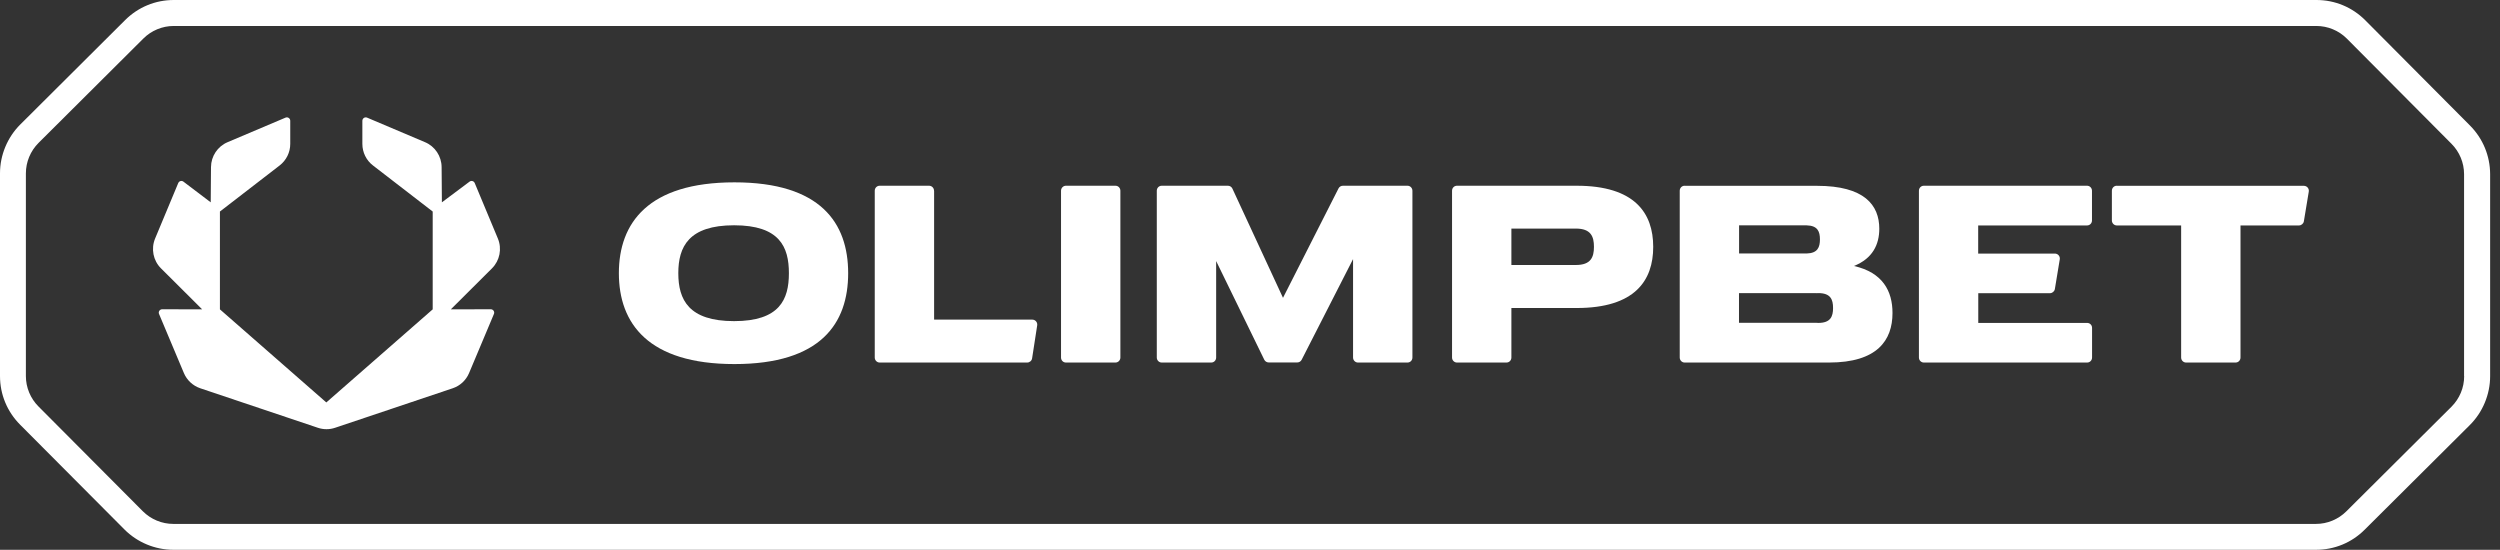
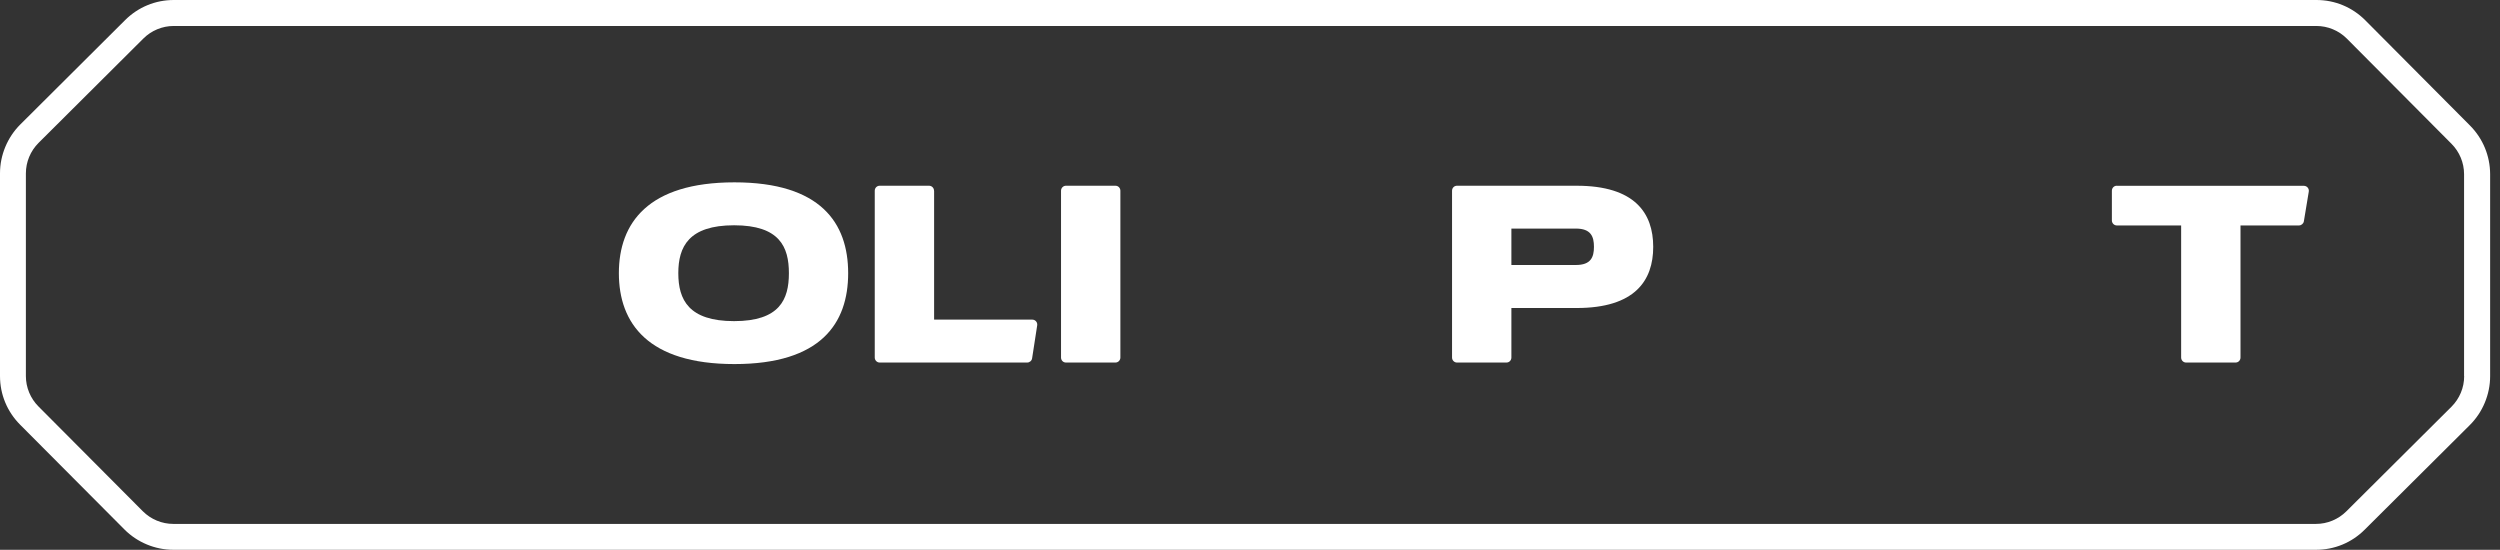
<svg xmlns="http://www.w3.org/2000/svg" width="241" height="53" viewBox="0 0 241 53" fill="none">
  <rect x="0" y="0" width="241" height="53" fill="#333333" stroke="none" />
-   <path d="M17.681 17.509C17.509 17.38 17.268 17.449 17.182 17.647L14.954 22.99C14.541 23.979 14.765 25.124 15.522 25.872L19.488 29.822L15.634 29.813C15.401 29.813 15.238 30.054 15.332 30.269L17.724 35.956C18.017 36.653 18.593 37.186 19.299 37.427L30.647 41.239C31.181 41.419 31.766 41.419 32.299 41.239L43.648 37.427C44.362 37.186 44.93 36.653 45.222 35.956L47.614 30.269C47.709 30.054 47.545 29.813 47.313 29.813L43.459 29.822L47.425 25.872C48.182 25.115 48.406 23.979 47.993 22.99L45.764 17.647C45.678 17.449 45.438 17.38 45.265 17.509L42.598 19.505L42.572 16.107C42.564 15.057 41.936 14.111 40.972 13.706L35.388 11.34C35.173 11.246 34.932 11.409 34.932 11.642V13.87C34.932 14.687 35.311 15.462 35.956 15.952L41.712 20.392V29.822L31.456 38.795L21.2 29.822V20.392L26.956 15.952C27.602 15.453 27.98 14.687 27.98 13.87V11.642C27.98 11.409 27.739 11.246 27.524 11.34L21.94 13.706C20.977 14.111 20.349 15.057 20.34 16.107L20.314 19.505L17.681 17.509Z" fill="white" />
  <path fill-rule="evenodd" clip-rule="evenodd" d="M70.801 35.096C79.13 35.096 81.763 31.172 81.763 26.337C81.763 21.502 79.121 17.578 70.801 17.578C62.473 17.578 59.659 21.502 59.659 26.337C59.659 31.172 62.481 35.096 70.801 35.096ZM70.767 30.957C75.138 30.957 76.05 28.892 76.05 26.337C76.05 23.782 75.138 21.717 70.767 21.717C66.396 21.717 65.389 23.782 65.389 26.337C65.389 28.892 66.388 30.957 70.767 30.957Z" fill="white" />
  <path d="M102.283 18.387C102.283 18.12 102.498 17.905 102.756 17.905H107.531C107.798 17.905 108.005 18.12 108.005 18.387V34.467C108.005 34.734 107.789 34.949 107.531 34.949H102.756C102.489 34.949 102.283 34.734 102.283 34.467V18.387Z" fill="white" />
-   <path d="M111.989 17.905C111.722 17.905 111.515 18.12 111.515 18.387V34.467C111.515 34.734 111.73 34.949 111.989 34.949H116.764C117.03 34.949 117.237 34.734 117.237 34.467V25.166L121.874 34.674C121.952 34.837 122.124 34.941 122.305 34.941H125.058C125.239 34.941 125.402 34.837 125.479 34.682L130.435 24.977V34.467C130.435 34.734 130.65 34.949 130.909 34.949H135.684C135.95 34.949 136.157 34.734 136.157 34.467V18.387C136.157 18.12 135.942 17.905 135.684 17.905H129.454C129.274 17.905 129.11 18.008 129.033 18.163L123.681 28.711L118.803 18.18C118.725 18.008 118.553 17.905 118.373 17.905H111.989Z" fill="white" />
  <path d="M90.04 18.387C90.04 18.12 89.825 17.905 89.566 17.905H84.8C84.533 17.905 84.326 18.12 84.326 18.387V34.467C84.326 34.734 84.542 34.949 84.8 34.949H99.022C99.254 34.949 99.461 34.777 99.495 34.545L99.986 31.361C100.029 31.069 99.805 30.811 99.512 30.811H90.048V18.387H90.04Z" fill="white" />
  <path fill-rule="evenodd" clip-rule="evenodd" d="M140.45 17.905C140.183 17.905 139.977 18.12 139.977 18.387V34.467C139.977 34.734 140.192 34.949 140.45 34.949H145.225C145.492 34.949 145.698 34.734 145.698 34.467V29.692H151.902C151.936 29.692 151.971 29.692 151.996 29.692C157.597 29.692 159.37 27.051 159.37 23.799C159.37 20.546 157.597 17.905 151.996 17.905C151.962 17.905 151.927 17.905 151.902 17.905H140.45ZM145.698 22.043V25.545H151.919C153.356 25.545 153.657 24.797 153.657 23.79C153.657 22.792 153.356 22.035 151.919 22.035H145.698V22.043Z" fill="white" />
  <path d="M204.059 17.905C203.792 17.905 203.585 18.12 203.585 18.387V21.252C203.585 21.518 203.801 21.733 204.059 21.733H210.262V34.467C210.262 34.734 210.477 34.949 210.735 34.949H215.51C215.777 34.949 215.984 34.734 215.984 34.467V21.733H221.619C221.852 21.733 222.049 21.561 222.092 21.338L222.566 18.473C222.617 18.18 222.394 17.913 222.092 17.913H204.059V17.905Z" fill="white" />
-   <path fill-rule="evenodd" clip-rule="evenodd" d="M162.399 17.905C162.132 17.905 161.926 18.12 161.926 18.387V34.467C161.926 34.734 162.141 34.949 162.399 34.949H176.234C176.26 34.949 176.285 34.949 176.32 34.949C180.966 34.949 182.437 32.807 182.437 30.174C182.437 28.057 181.491 26.268 178.72 25.64C180.51 24.926 181.164 23.583 181.164 22.052C181.164 19.763 179.718 17.913 175.167 17.913C175.15 17.913 175.133 17.913 175.115 17.913H162.399V17.905ZM175.115 31.12H167.639V28.255H175.115V28.264C175.167 28.264 175.227 28.255 175.287 28.255C176.466 28.255 176.707 28.866 176.707 29.692C176.707 30.509 176.466 31.129 175.287 31.129C175.227 31.12 175.176 31.12 175.115 31.12ZM174.169 24.435H167.647V21.725H174.169C175.219 21.751 175.442 22.319 175.442 23.076C175.442 23.833 175.219 24.409 174.169 24.435Z" fill="white" />
-   <path d="M185.457 17.905C185.19 17.905 184.984 18.12 184.984 18.387V34.467C184.984 34.734 185.199 34.949 185.457 34.949H201.202C201.469 34.949 201.675 34.734 201.675 34.467V31.602C201.675 31.335 201.46 31.129 201.202 31.129H190.705V28.264H197.614C197.847 28.264 198.045 28.092 198.088 27.868L198.561 25.003C198.612 24.71 198.389 24.444 198.088 24.444H190.697V21.733H201.194C201.46 21.733 201.667 21.518 201.667 21.252V18.387C201.667 18.12 201.452 17.905 201.194 17.905H185.457Z" fill="white" />
  <path d="M238.104 12.097L228.02 1.962C226.764 0.697 225.087 0 223.306 0H16.752C14.979 0 13.319 0.688 12.063 1.936L1.962 11.994C0.714 13.233 0 14.954 0 16.709V36.248C0 38.021 0.688 39.681 1.936 40.937L11.994 51.038C13.233 52.286 14.954 53 16.709 53H223.262C225.035 53 226.704 52.312 227.952 51.064L238.087 40.98C239.335 39.741 240.049 38.021 240.049 36.265V16.786C240.04 15.014 239.352 13.353 238.104 12.097ZM237.545 36.265C237.545 37.367 237.106 38.425 236.323 39.208L226.188 49.292C225.413 50.066 224.355 50.505 223.262 50.505H16.709C15.607 50.505 14.549 50.066 13.766 49.283L3.708 39.182C2.934 38.408 2.495 37.349 2.495 36.257V16.717C2.495 15.616 2.934 14.558 3.717 13.775L13.818 3.717C14.592 2.943 15.65 2.504 16.743 2.504H223.297C224.398 2.504 225.456 2.943 226.239 3.725L236.323 13.861C237.098 14.635 237.536 15.694 237.536 16.786V36.265H237.545Z" fill="white" />
</svg>